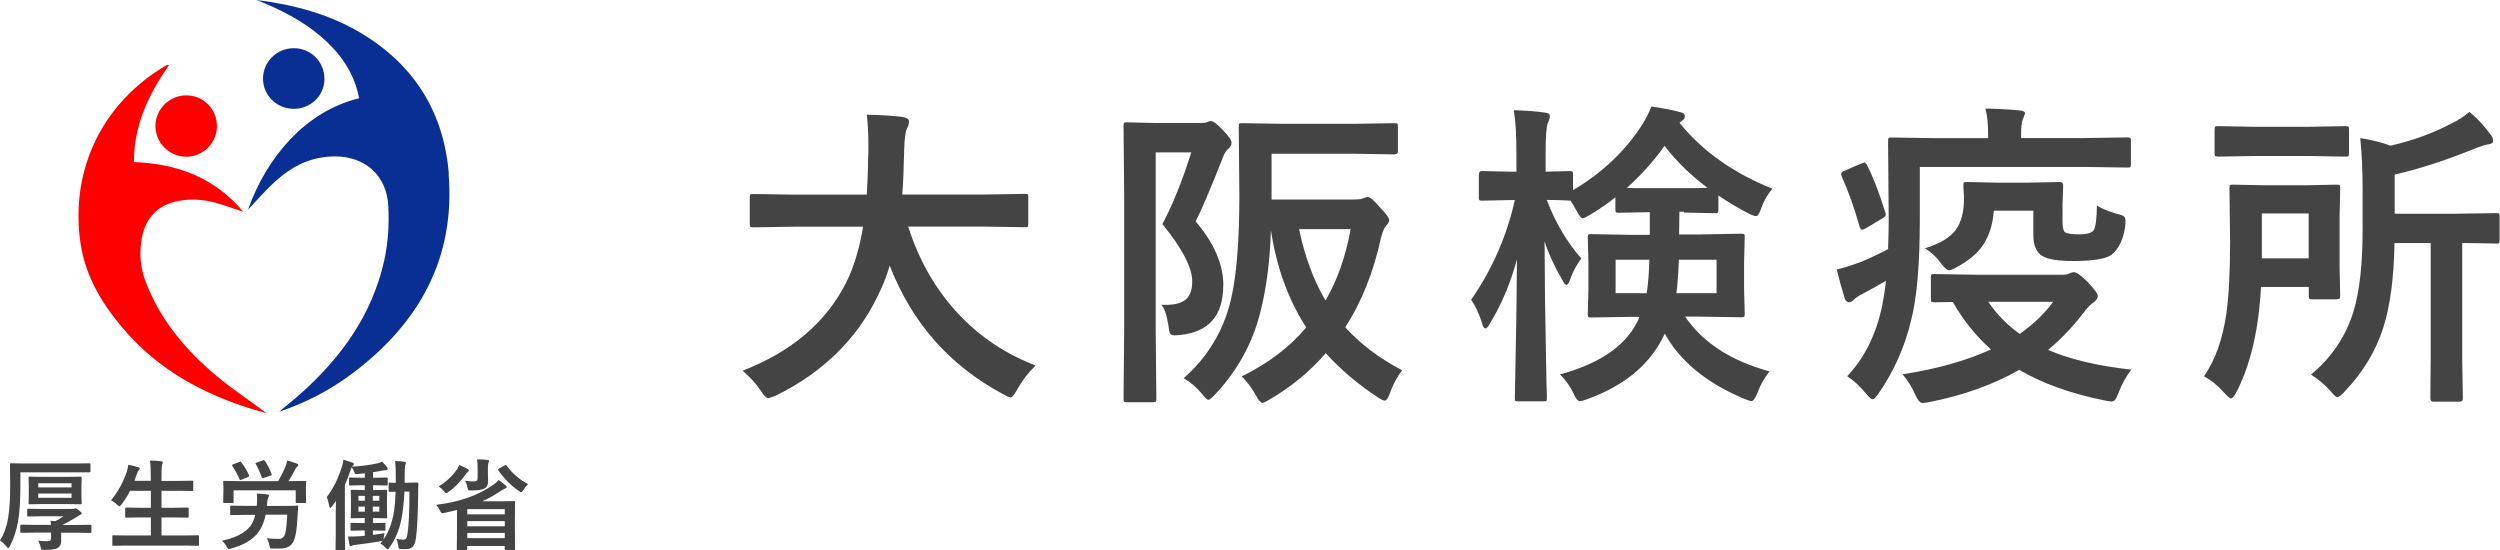
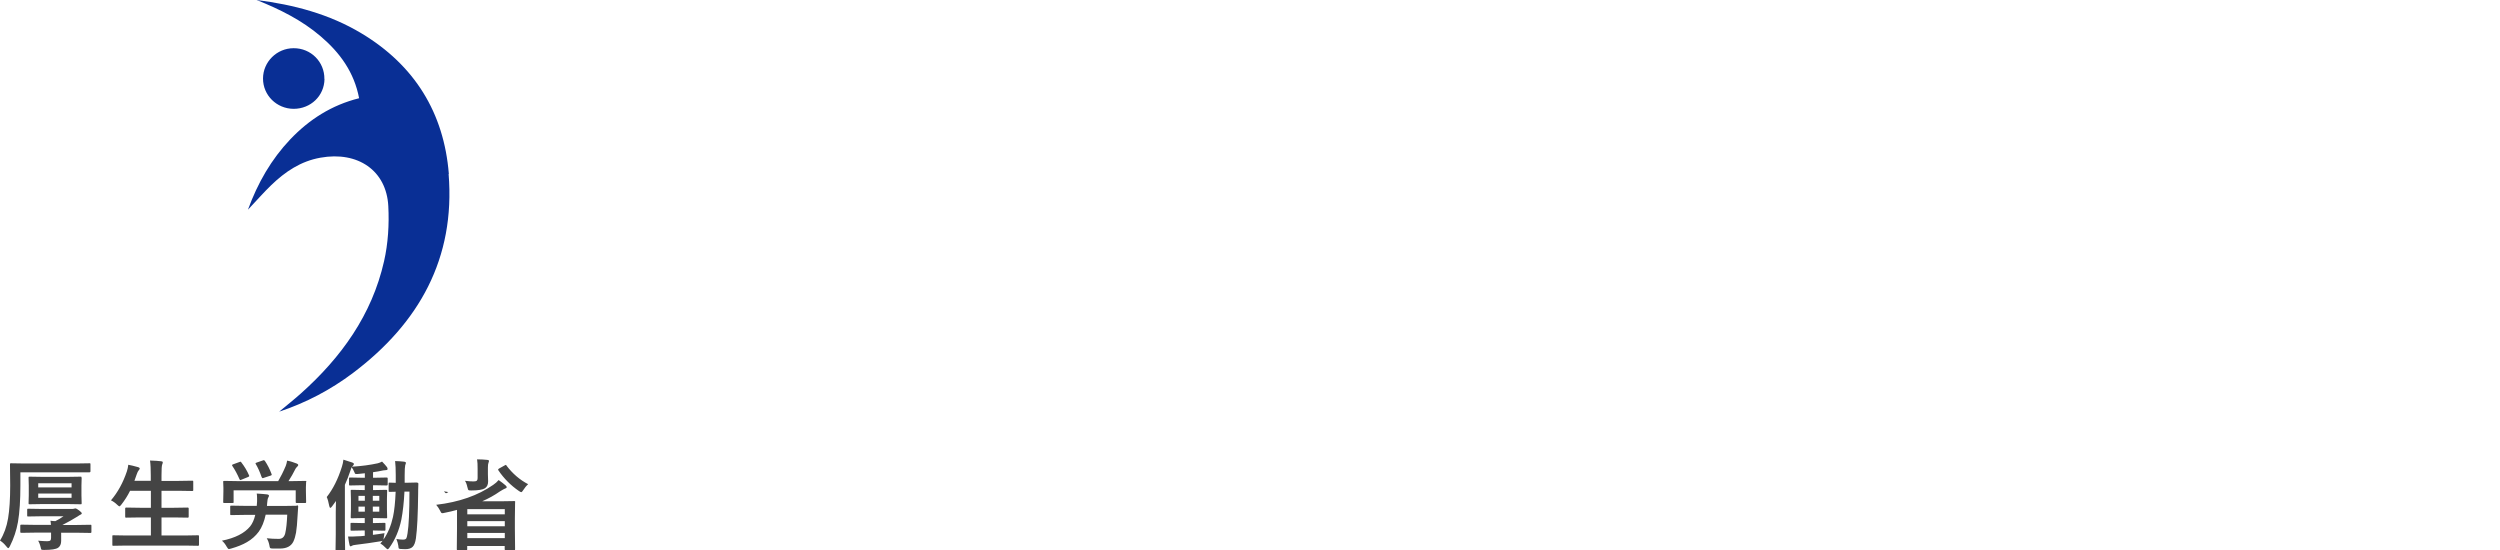
<svg xmlns="http://www.w3.org/2000/svg" id="_レイヤー_2" viewBox="0 0 235.44 51.83">
  <defs>
    <style>.cls-1{fill:#444;}.cls-2{fill:#092f95;}.cls-3{fill:red;}</style>
  </defs>
  <g id="_レイヤー_1-2">
-     <path class="cls-1" d="m85.54,21.34h7.16l3.82.06c.14,0,.22-.01.26-.04.04-.04.06-.15.06-.32v-2.46c0-.14-.01-.22-.04-.26s-.12-.06-.28-.06l-3.82.06h-7.73c.08-.88.14-2.26.18-4.15.03-1.12.12-1.82.28-2.09.12-.24.18-.45.18-.63,0-.21-.18-.35-.54-.42-.71-.11-1.86-.19-3.44-.23.1.84.15,1.76.15,2.77v.7c-.04,1.88-.09,3.23-.15,4.06h-6.87l-3.81-.06c-.15,0-.24.01-.28.04s-.06.12-.06.28v2.46c0,.16.01.25.04.29.03.05.13.07.29.07l3.81-.06h6.53c-.32,2.02-.86,3.79-1.61,5.3-1.9,3.74-5.15,6.49-9.73,8.26.71.62,1.28,1.25,1.71,1.89.29.46.52.69.69.69.1,0,.34-.08.72-.23,4.41-2.17,7.61-5.29,9.59-9.36.48-.96.86-1.92,1.14-2.89,2.09,5.39,5.65,9.43,10.68,12.11.37.21.6.31.69.31.16,0,.37-.25.63-.75.47-.84,1.05-1.59,1.74-2.26-2.76-1.05-5.16-2.64-7.18-4.76-2.19-2.3-3.79-5.08-4.82-8.32Zm41.15,9.48c1.53-2.36,2.66-5.18,3.37-8.44.14-.57.31-.95.51-1.16.18-.19.26-.35.26-.48,0-.21-.3-.63-.91-1.25-.51-.62-.89-.94-1.14-.94-.06,0-.21.05-.47.15-.16.06-.44.09-.85.09h-7.71v-4.31h7.76l3.82.06c.21,0,.32-.1.32-.29v-2.31c0-.15-.01-.24-.04-.28s-.12-.06-.28-.06l-3.82.06h-6.68l-3.85-.06c-.14,0-.22.01-.26.04s-.06.13-.06.29l.06,6.43c0,4.27-.26,7.53-.78,9.79-.69,2.97-2.18,5.46-4.47,7.47.64.36,1.23.86,1.74,1.49.29.36.49.54.6.54s.32-.17.63-.51c2.08-2.22,3.49-4.76,4.22-7.62.6-2.29.94-4.91,1.03-7.84.53,3.5,1.64,6.55,3.33,9.16-1.6,1.88-3.63,3.41-6.08,4.61.48.46.93,1.06,1.35,1.8.25.46.45.69.6.69.1,0,.34-.11.72-.34,2.06-1.22,3.81-2.67,5.24-4.34,1.4,1.54,3.03,2.92,4.89,4.15.34.21.56.32.66.32.17,0,.34-.25.51-.75.29-.8.67-1.5,1.14-2.11-2.15-1.12-3.94-2.48-5.38-4.07Zm-1.86-2.52c-1.12-1.89-1.95-4.14-2.49-6.72h4.86c-.47,2.58-1.26,4.82-2.37,6.72Zm-9.62-1.41c0-1.99-.87-4-2.61-6.04.49-.93,1.33-2.9,2.52-5.9.14-.43.33-.75.57-.95.2-.17.29-.35.29-.54,0-.26-.26-.65-.78-1.17-.55-.6-.94-.89-1.17-.89-.1,0-.21.03-.32.09s-.32.09-.6.09h-4.41l-2.55-.06c-.15,0-.24.01-.28.04-.04.04-.06.15-.06.32l.06,6.37v12.93l-.06,6.36c0,.16.02.25.05.29.03.03.12.05.27.05h2.42c.15,0,.24-.01.28-.04.05-.04.07-.14.07-.29l-.06-6.36V14.35h3.35c-.84,2.68-1.75,4.93-2.72,6.75,1.88,2.3,2.81,4.11,2.81,5.41,0,.75-.19,1.3-.57,1.66-.39.36-1.04.54-1.93.54-.13,0-.27,0-.42-.01.29.29.51.91.66,1.86.06.44.11.7.15.79.06.16.2.23.42.23.08,0,.25,0,.51-.03,2.73-.26,4.1-1.82,4.1-4.66Zm43.39-6.87l2.87.06c.16,0,.25-.01.29-.04.05-.03.07-.12.07-.28v-1.35c.78.54,1.72,1.1,2.81,1.68.36.18.61.26.73.26.17,0,.33-.25.5-.75.24-.69.6-1.3,1.05-1.83-3.67-1.46-6.59-3.53-8.76-6.21l.28-.21c.16-.11.23-.24.23-.4,0-.2-.13-.32-.4-.38-.68-.19-1.6-.37-2.75-.54-.2.53-.5,1.13-.92,1.8-1.6,2.45-3.75,4.48-6.46,6.08v-1.46c0-.15-.01-.24-.04-.28s-.12-.06-.28-.06l-2.26.06v-1.79c0-1.54.07-2.49.22-2.83.12-.24.18-.45.18-.63,0-.19-.17-.29-.51-.32-.8-.12-1.76-.19-2.89-.22.17.92.25,2.26.25,4.03v1.76h-.51l-2.72-.06c-.21,0-.31.11-.31.34v2.09c0,.16.01.25.04.29.03.05.12.07.26.07l2.72-.06h.37c-.75,3.38-2.12,6.51-4.12,9.4.39.52.73,1.25,1.03,2.18.08.34.19.51.32.51.12,0,.27-.17.45-.51,1.07-1.76,1.91-3.75,2.52-5.99-.02,3.37-.07,7.03-.16,10.97-.03,1.35-.04,2.04-.04,2.08,0,.14.01.22.04.26.04.04.14.06.31.06h2.34c.15,0,.23-.01.26-.04.05-.03.07-.12.07-.28,0-.08,0-.41-.03-.98-.03-1.27-.05-2.31-.06-3.13-.08-3.72-.12-7.27-.13-10.65.38,1.18.94,2.4,1.68,3.66.15.3.27.45.38.45.12,0,.24-.19.37-.57.22-.65.57-1.29,1.03-1.92-1.38-1.57-2.46-3.41-3.25-5.51.54,0,1.03.02,1.48.03.42.02.64.03.66.03h.09c.14.2.33.51.57.95.25.48.44.72.57.72.1,0,.34-.11.72-.34.85-.51,1.64-1.05,2.37-1.64v1.14c0,.14.01.22.04.26.04.04.14.06.31.06l2.74-.06h.15v2.14h-1.71l-3.81-.07c-.14,0-.22.01-.26.04s-.06.13-.06.29l.06,2.27v2.65l-.06,2.24c0,.16.01.25.04.29.03.05.12.07.28.07l3.81-.06h.75c-1.06,2.55-3.56,4.36-7.5,5.42.56.56.98,1.15,1.26,1.77.22.5.42.75.6.75.14,0,.37-.06.69-.18,3.58-1.29,6.03-3.35,7.32-6.18,1.44,2.6,3.92,4.64,7.44,6.12.38.16.62.23.72.23.18,0,.37-.26.57-.78.28-.75.66-1.42,1.14-2.01-3.64-1-6.29-2.71-7.95-5.16h1.46l3.81.06c.16,0,.25-.02.29-.06s.05-.14.05-.31l-.06-2.24v-2.65l.06-2.27c0-.15-.01-.24-.04-.28-.04-.04-.14-.06-.29-.06l-3.81.07h-2.04l.03-2.14h.42Zm-3.52,7.59h-2.93v-3.15h3.18c-.03,1.2-.11,2.25-.25,3.15Zm6.58-3.15v3.15h-3.78c.09-.68.17-1.73.23-3.15h3.54Zm-6.3-6.74c-1.14,0-1.86,0-2.14-.03,1.38-1.25,2.56-2.57,3.54-3.96,1.08,1.43,2.43,2.74,4.04,3.96-.29.02-1.03.03-2.21.03h-3.24Zm19.79,3.66c.06.18.12.26.18.26s.19-.05.4-.15l1.52-.91c.23-.13.35-.25.35-.37,0-.04-.02-.12-.06-.23-.55-1.79-1.12-3.28-1.73-4.47-.09-.14-.16-.21-.22-.21l-.35.12-1.6.69c-.17.08-.25.17-.25.26,0,.06.02.15.07.28.6,1.33,1.16,2.9,1.68,4.72Zm17.18,2.72c.5.32,1.46.48,2.89.48,2.01,0,3.25-.22,3.72-.66.64-.57,1.04-1.44,1.2-2.61.02-.24.03-.41.03-.48,0-.22-.05-.38-.15-.45-.08-.08-.32-.17-.72-.26-.86-.26-1.46-.52-1.82-.76-.02,1.23-.12,1.99-.29,2.29-.17.28-.62.42-1.35.42s-1.19-.07-1.38-.21c-.15-.13-.22-.47-.22-1.03v-1.54l.06-1.83c0-.21-.1-.32-.31-.32l-2.87.06h-3.09l-2.81-.06c-.14,0-.22.01-.26.04s-.06.13-.06.29l.06,1.19c0,1.29-.26,2.29-.78,2.99-.54.73-1.5,1.31-2.89,1.73.6.38,1.1.86,1.52,1.44.33.42.57.63.72.63.16,0,.41-.1.75-.29,1-.55,1.75-1.14,2.26-1.79.71-.9,1.12-2.08,1.23-3.53h3.72v2.29c0,.96.28,1.62.83,1.98Zm-11.53-3.46v-4.92h15.5l4.06.06c.14,0,.22-.01.26-.04.04-.04.06-.14.06-.31v-2.17c0-.14-.01-.22-.04-.26s-.12-.06-.28-.06l-4.06.06h-5.96v-.42c0-.61.05-1.04.15-1.32.15-.37.22-.56.22-.57,0-.17-.17-.26-.51-.29-1.07-.1-2.15-.16-3.22-.18.17.63.25,1.43.25,2.39v.4h-4.95l-4.15-.06c-.14,0-.22.01-.26.04s-.06.12-.06.28l.06,7.47c0,.7-.02,1.61-.06,2.72-.64.35-1.46.74-2.46,1.17-.96.36-1.75.61-2.37.75.22.92.47,1.83.75,2.74.1.23.24.35.42.35.12,0,.27-.09.45-.26.15-.16.45-.36.92-.6.62-.32,1.31-.71,2.09-1.17-.07.72-.2,1.55-.38,2.49-.59,2.66-1.67,4.82-3.27,6.5.61.39,1.2.94,1.79,1.66.28.34.48.51.6.51s.3-.17.54-.51c1.47-2.12,2.5-4.43,3.09-6.93.55-2.14.82-5.31.82-9.51Zm15.56,8.61c.33-.39.62-.66.86-.81.22-.19.34-.38.34-.57,0-.21-.35-.68-1.05-1.41-.57-.56-.97-.83-1.2-.83-.12,0-.26.04-.42.12-.14.08-.34.12-.6.12h-8.28l-3.84-.06c-.15,0-.23.01-.26.04-.05.03-.07.12-.07.28v2.02c0,.14.01.22.04.26.04.04.14.06.29.06l1.74-.03c.97,1.7,2.16,3.19,3.59,4.47-2.3,1.05-5.08,1.84-8.33,2.34.48.55.88,1.19,1.2,1.92.23.52.46.78.69.78.14,0,.36-.03.66-.09,3.2-.63,6.02-1.65,8.44-3.03,2.18,1.28,4.87,2.24,8.07,2.89.29.06.49.09.6.09.16,0,.28-.05.37-.16.06-.08.17-.3.32-.67.3-.81.7-1.53,1.2-2.17-3.19-.35-5.81-.97-7.84-1.86,1.26-1.04,2.42-2.28,3.49-3.69Zm-6.15,2.2c-1.16-.83-2.15-1.84-2.97-3.03h6.12c-.78,1.08-1.83,2.09-3.15,3.03Zm45.19-11.32s-.12-.06-.28-.06l-4.12.06h-5.48v-3.69c2.36-.54,4.91-1.37,7.65-2.49.54-.21.92-.33,1.14-.35.32-.04.48-.15.48-.34,0-.21-.08-.42-.25-.6-.61-.83-1.26-1.54-1.98-2.12-.56.46-1.09.81-1.6,1.04-1.73.93-3.67,1.64-5.82,2.14-.79-.29-1.74-.53-2.86-.72.15,1.5.22,3.13.22,4.88v3.66c0,3.3-.28,5.89-.85,7.76-.71,2.35-2.05,4.35-4.01,5.98.7.43,1.33.97,1.89,1.61.28.34.48.51.6.51.13,0,.34-.16.63-.48,1.74-1.8,2.97-3.82,3.69-6.08.64-2.01,1-4.66,1.05-7.95h3.41v10.88l-.03,3.75c0,.21.1.31.29.31h2.46c.21,0,.31-.1.31-.31l-.06-3.75v-10.88c1.02,0,1.94.02,2.78.04.24,0,.39.01.42.01.14,0,.22-.01.26-.04s.06-.12.06-.28v-2.23c0-.14-.01-.22-.04-.26Zm-26.5-5.38l3.47-.06h5.04l3.49.06c.14,0,.22-.01.26-.04.04-.04.06-.14.06-.31v-2.18c0-.15-.01-.24-.04-.28s-.12-.06-.28-.06l-3.49.06h-5.04l-3.47-.06c-.15,0-.24.01-.28.04s-.06.13-.06.29v2.18c0,.15.01.24.04.28.03.05.13.07.29.07Zm11.16,13.42c.15,0,.23-.01.26-.04.05-.04.07-.15.07-.32l-.06-2.72v-4.58l.06-2.78c0-.15-.01-.24-.04-.28-.04-.04-.14-.06-.29-.06l-3,.06h-3.75l-3.03-.06c-.14,0-.22.01-.26.04s-.06.13-.06.29l.06,5c0,2.9-.12,5.17-.35,6.8-.35,2.43-1.05,4.4-2.11,5.92.69.37,1.34.9,1.95,1.6.29.32.49.48.6.48.13,0,.3-.2.51-.6,1.33-2.58,2.1-5.88,2.31-9.9h4.5v.81c0,.16.01.25.04.29.03.05.12.07.28.07h2.31Zm-2.64-3.84h-4.41v-4.23h4.41v4.23Z" />
-     <path class="cls-1" d="m1.91,44.48h6.51c.06,0,.1-.03.1-.1v-.64s0-.08-.01-.09c0-.02-.04-.02-.08-.02l-1.25.02H2.3l-1.26-.02s-.07,0-.08.01c-.01.01-.02.04-.02.1l.02,1.97c0,1.3-.07,2.34-.2,3.11-.13.78-.38,1.48-.76,2.09.2.12.4.3.59.54.08.11.15.17.19.17.04,0,.09-.06.15-.18.37-.73.62-1.49.76-2.27.16-.92.23-2.08.23-3.46v-1.25Zm6.6,4.94l-1.28.02h-1.35c.51-.26.99-.53,1.44-.81.09-.06.17-.12.26-.16.08-.03.12-.07.12-.13,0-.05-.08-.14-.25-.27-.16-.12-.28-.19-.36-.19,0,0-.05,0-.12.03-.05.01-.1.02-.14.02h-2.93l-1.24-.02s-.07,0-.08.01c-.01.01-.02.05-.02.1v.52s0,.07.01.08c0,.01.04.02.09.02l1.24-.02h2.08c-.25.18-.51.33-.77.46-.19-.01-.35-.02-.45-.04,0,.05,0,.12.02.19.01.1.02.17.02.2h-1.51l-1.29-.02c-.06,0-.09.03-.09.1v.57c0,.07.03.1.09.1l1.29-.02h1.52v.48c0,.12-.02.2-.06.25-.05.05-.15.08-.3.08-.22,0-.51-.02-.86-.05.09.14.18.36.25.66.02.1.04.16.06.18.03.02.11.03.25.03.69,0,1.13-.07,1.33-.21.19-.14.28-.35.28-.64v-.7s-.01-.07-.01-.07h1.48l1.28.02s.07,0,.08-.02.02-.04.02-.08v-.57s0-.07-.01-.08c0-.01-.04-.02-.09-.02Zm-.83-4.41s0-.08-.01-.1c0-.01-.04-.02-.09-.02l-1.23.02h-2.33l-1.22-.02s-.08,0-.09.01c-.01.01-.02.05-.02.1l.02.73v.91l-.02.75s0,.07.01.08c.01.01.04.02.1.02l1.22-.02h2.33l1.23.02s.07,0,.09-.01c.01,0,.02-.04.02-.09l-.02-.75v-.91l.02-.73Zm-.94,1.87h-3.14v-.4h3.14v.4Zm0-.98h-3.14v-.39h3.14v.39Zm11.87,4.51l-1.19.02h-2.21v-1.7h1.17l1.29.02s.07,0,.08-.02c.01-.01.02-.04.02-.08v-.76c0-.06-.03-.09-.1-.09l-1.29.02h-1.17v-1.6h1.6l1.28.02s.08,0,.09-.01c.01,0,.02-.04.02-.09v-.77s0-.07-.01-.08c0-.01-.04-.02-.1-.02l-1.28.02h-1.6v-.52c0-.58.02-.92.07-1.04.03-.07.05-.13.05-.19,0-.06-.05-.09-.15-.1-.27-.03-.62-.06-1.05-.07.05.36.07.83.07,1.42v.49h-1.54l.22-.62c.06-.18.12-.29.18-.36.06-.07.1-.13.1-.17,0-.06-.06-.11-.17-.14-.38-.11-.69-.18-.91-.22-.02.2-.06.41-.13.62-.36,1.07-.86,1.98-1.5,2.73.21.1.41.24.59.42.11.1.18.15.21.15.03,0,.09-.06.18-.17.31-.4.59-.83.82-1.3h1.96v1.6h-1.03l-1.29-.02c-.07,0-.1.03-.1.09v.76s0,.07.01.08c0,.01.04.02.09.02l1.29-.02h1.03v1.7h-2.34l-1.19-.02s-.07,0-.08.01c-.02,0-.02.04-.02.09v.79s0,.07.01.08c.01.01.04.02.09.02l1.19-.02h5.57l1.19.02s.08,0,.09-.02c.01-.01.02-.04.02-.08v-.79s0-.07-.01-.08c0-.01-.04-.02-.09-.02Zm9.34-2.78l-1.28.02h-1.53l.02-.26c.02-.27.05-.44.1-.52.05-.08.07-.14.07-.19,0-.06-.06-.1-.18-.12-.21-.03-.53-.05-.97-.08.02.14.03.28.03.44,0,.08,0,.19,0,.32l-.03.4h-1.11l-1.28-.02s-.07,0-.09.01c-.01.01-.02.04-.02.1v.68s0,.07.01.08c0,.01.04.02.09.02l1.28-.02h.98c-.11.46-.27.82-.48,1.08-.53.65-1.42,1.1-2.66,1.35.17.14.32.33.45.57.09.15.15.22.21.22.03,0,.1-.02.21-.05.59-.17,1.09-.37,1.48-.6.46-.26.83-.6,1.12-.99.29-.4.51-.94.65-1.6h2.03c-.03.75-.09,1.33-.19,1.76-.09.35-.29.52-.61.52-.4,0-.78-.02-1.13-.06.12.19.2.41.25.67.02.14.04.22.07.25.03.03.11.05.26.05.15,0,.37,0,.66,0,.62,0,1.04-.21,1.26-.64.12-.25.2-.53.26-.86.06-.35.11-.91.15-1.68,0-.14.02-.4.05-.77,0-.08-.04-.12-.12-.12Zm.9-2.24s0-.07-.01-.08c0-.01-.04-.02-.09-.02l-1.25.02h-.33c.23-.36.46-.75.67-1.18.02-.04.08-.11.17-.2.05-.05.08-.1.08-.14s-.04-.09-.13-.13c-.33-.13-.64-.23-.92-.28-.03.2-.08.37-.13.5-.24.57-.48,1.04-.71,1.43h-3.82l-1.24-.02s-.08,0-.1.01c-.01,0-.02.04-.02.09l.02.55v.31l-.02,1.02s0,.07.01.08c.01.01.05.02.1.02h.76s.08,0,.09-.01c.02,0,.02-.04.02-.09v-1.09h5.85v1.09s0,.07.01.08c0,.01.04.02.09.02h.78s.07,0,.08-.01c.01,0,.02-.04.02-.09l-.02-1.01v-.39l.02-.48Zm-6.29-.26c.02.05.04.08.06.08.02,0,.05,0,.11-.03l.64-.26c.07-.03.1-.06.1-.09,0-.01,0-.04-.02-.07-.18-.42-.42-.82-.72-1.21-.03-.05-.06-.07-.08-.07-.02,0-.05.01-.1.03l-.6.22c-.06.02-.1.05-.1.07,0,.02.01.04.03.08.25.37.47.78.67,1.24Zm2.1-.18c.02.05.04.08.07.08.02,0,.06,0,.12-.03l.64-.21c.07-.02.1-.05.1-.08,0-.01,0-.04-.02-.08-.17-.46-.38-.86-.62-1.22-.03-.04-.07-.07-.1-.07-.02,0-.05,0-.09.02l-.58.2c-.08.03-.12.05-.12.07,0,.01.01.04.03.08.18.29.37.7.56,1.25Zm14.63.49l-.86.02h-.32c0-.15,0-.38,0-.68,0-.52.02-.84.05-.95,0-.03.02-.07.04-.12.02-.05.03-.09.03-.12,0-.05-.05-.08-.15-.11-.26-.03-.55-.05-.87-.06.04.34.06.78.06,1.33,0,.32,0,.56,0,.72l-.57-.02s-.07,0-.08.01c-.01,0-.02.04-.02.09v.66s0,.07.01.09c0,.01.04.02.09.02,0,0,.05,0,.14,0,.12,0,.26-.01.42-.01-.04.98-.12,1.77-.25,2.37-.18.82-.48,1.53-.9,2.14l.03-.19c.02-.13.04-.27.07-.42-.34.06-.71.11-1.09.16v-.41h.12l.95.02c.05,0,.08,0,.09-.02.01,0,.02-.04.02-.08v-.54s0-.07-.01-.08c-.01-.01-.04-.02-.1-.02l-.95.02h-.12v-.47h.24l.98.02s.08,0,.1-.01c.01,0,.02-.04.02-.09l-.02-.76v-.95l.02-.78s0-.06-.01-.07c-.01-.01-.05-.02-.1-.02l-.98.02h-.24v-.45h.26l1.03.02c.06,0,.09-.03.09-.1v-.55c0-.07-.03-.1-.09-.1l-1.03.02h-.26v-.52c.32-.04.64-.1.97-.17.1-.02.2-.03.28-.03s.12-.04.12-.11c0-.05-.02-.1-.05-.16-.11-.14-.26-.32-.47-.53-.12.07-.26.12-.4.16-.73.16-1.54.27-2.43.32,0-.01.03-.04.07-.07.07-.07.11-.13.11-.18s-.05-.1-.15-.14c-.13-.05-.41-.14-.84-.27-.02.22-.07.44-.14.66-.36,1.16-.84,2.11-1.43,2.86.09.19.17.47.24.85.03.11.06.17.09.17.04,0,.1-.04.17-.14l.37-.51c-.01.5-.02.86-.02,1.07v2.1l-.02,1.41s0,.07.01.08c0,.01.04.02.09.02h.7s.07,0,.08-.01c.01,0,.02-.04.02-.09l-.02-1.41v-4.69c.17-.36.35-.83.55-1.42.05-.15.08-.23.08-.24.09.11.18.26.26.46.03.08.05.12.06.14.02.03.07.04.13.04.03,0,.07,0,.12,0,.15-.01.38-.04.68-.07v.42h-.35l-1.03-.02s-.07,0-.09.01c-.01,0-.02.04-.02.09v.55s0,.07.01.08c0,.01.04.02.09.02l1.03-.02h.35v.45h-.23l-.98-.02s-.08,0-.09.01c-.02,0-.02.04-.02.08l.02.78v.95l-.02.76s0,.07.01.08c.01.01.05.02.1.02l.98-.02h.23v.47h-.29l-.95-.02s-.07,0-.08.01c-.01,0-.02.04-.02.09v.54s0,.07.01.08c0,.01.04.02.09.02l.95-.02h.29v.5c-.26.03-.5.05-.74.05-.25.02-.45.02-.62.02-.08,0-.15,0-.21,0,.05.34.09.59.13.76.02.11.05.16.1.16.04,0,.08-.01.13-.05.05-.04.17-.07.36-.09.8-.09,1.57-.21,2.32-.33.12-.02.19-.04.21-.05l-.21.26c.17.09.34.23.51.41.09.09.15.13.18.13s.08-.04.14-.12c.56-.77.94-1.67,1.15-2.68.14-.74.24-1.62.29-2.63h.47c0,1.87-.06,3.18-.18,3.93-.04.24-.07.39-.11.46-.05.09-.15.13-.31.13-.19,0-.4-.02-.63-.06.09.22.15.43.18.62.01.14.03.23.04.26.02.03.07.05.16.06.1.01.25.02.45.02.32,0,.55-.07.7-.22.15-.14.25-.41.31-.8.12-.86.19-2.28.21-4.25,0-.17,0-.46.02-.88,0-.08-.04-.11-.11-.11Zm-4.18,1.26h.61v.46h-.61v-.46Zm0,1.01h.61v.48h-.61v-.48Zm-.75.48h-.6v-.48h.6v.48Zm0-1.03h-.6v-.46h.6v.46Zm7.45-.89c.09.12.16.18.2.18s.11-.04.21-.11c.56-.38,1.09-.92,1.6-1.62.08-.12.16-.21.22-.26.08-.06.12-.11.12-.16,0-.04-.04-.09-.12-.14-.16-.09-.43-.21-.79-.37-.07.19-.18.39-.33.57-.41.57-.95,1.05-1.6,1.45.21.15.37.3.5.46Zm2.22-.36c.03.14.05.22.08.24.03.03.12.04.27.04.64,0,1.07-.07,1.28-.2.21-.13.31-.35.31-.66l-.02-.67v-.62c0-.23.02-.38.05-.44.04-.09.05-.16.05-.2,0-.05-.05-.08-.16-.09-.31-.03-.63-.05-.96-.05.04.22.05.52.05.88v.88c0,.11-.02.19-.06.23-.05.06-.15.09-.31.09-.24,0-.51-.02-.82-.06.1.15.18.36.23.62Zm4.49,1.39s0-.07-.01-.09c0-.01-.04-.02-.09-.02l-1.3.02h-1.71c.6-.26,1.16-.57,1.67-.93.25-.15.42-.25.51-.28.09-.02.13-.07.13-.13,0-.04-.04-.1-.12-.17-.17-.15-.38-.31-.64-.49-.14.17-.31.32-.52.46-1.42.99-3.21,1.62-5.36,1.87.15.18.27.36.36.54.05.1.08.16.1.19.03.04.07.06.12.06.03,0,.09,0,.19-.03.43-.08.82-.18,1.19-.28v1.75l-.02,1.95c0,.07.03.1.09.1h.78s.07,0,.09-.01c.01,0,.02-.04.02-.09v-.3h3.53v.28s0,.07.01.09c0,.01.04.02.09.02h.78s.07,0,.08-.01c.01,0,.02-.04.02-.09l-.02-1.9v-1.03l.02-1.47Zm-.98,3.38h-3.53v-.49h3.53v.49Zm0-1.12h-3.53v-.48h3.53v.48Zm0-1.12h-3.53v-.49h3.53v.49Zm.17-4.6s-.06-.06-.08-.06c-.02,0-.06.02-.1.05l-.52.29c-.06.04-.1.07-.1.1,0,.02.01.04.03.08.52.77,1.17,1.42,1.93,1.94.11.08.19.11.22.11.05,0,.11-.07.2-.21.12-.19.27-.38.45-.54-.79-.41-1.47-1-2.04-1.75Z" />
-     <path class="cls-3" d="m20.44,35.44c-2.94-2.44-5.36-5.31-6.74-8.95-.46-1.22-.57-2.47-.4-3.74.26-1.93,1.3-3.32,3.23-3.77.92-.21,1.95-.24,2.89-.08,1.16.19,2.27.66,3.49,1.04-2.71-3.22-6.21-4.52-10.3-4.68,0-3.46,1.37-6.35,3.31-9.14-.16.02-.22,0-.26.03-5.97,3.5-9.07,9.76-8.09,16.69.46,3.27,2.19,6.03,4.36,8.48,3.12,3.52,7.08,5.7,11.52,7.11.54.17,1.1.32,1.66.48-1.58-1.17-3.19-2.24-4.67-3.47Zm-5.8-23.63c-.04,1.59,1.28,2.94,2.89,2.95,1.57.01,2.88-1.27,2.9-2.84.02-1.63-1.25-2.93-2.87-2.94-1.58,0-2.88,1.25-2.92,2.83Z" />
+     <path class="cls-1" d="m1.91,44.48h6.51c.06,0,.1-.03.1-.1v-.64s0-.08-.01-.09c0-.02-.04-.02-.08-.02l-1.25.02H2.3l-1.26-.02s-.07,0-.08.01c-.01.01-.02.04-.02.1l.02,1.97c0,1.3-.07,2.34-.2,3.11-.13.78-.38,1.48-.76,2.09.2.12.4.3.59.54.08.11.15.17.19.17.04,0,.09-.06.15-.18.37-.73.62-1.49.76-2.27.16-.92.23-2.08.23-3.46v-1.25Zm6.6,4.94l-1.28.02h-1.35c.51-.26.99-.53,1.44-.81.09-.06.17-.12.26-.16.08-.03.12-.07.12-.13,0-.05-.08-.14-.25-.27-.16-.12-.28-.19-.36-.19,0,0-.05,0-.12.03-.05.01-.1.02-.14.02h-2.93l-1.24-.02s-.07,0-.08.01c-.01.01-.02.05-.02.1v.52s0,.07.01.08c0,.01.04.02.09.02l1.24-.02h2.08c-.25.18-.51.33-.77.46-.19-.01-.35-.02-.45-.04,0,.05,0,.12.02.19.01.1.02.17.02.2h-1.51l-1.29-.02c-.06,0-.09.03-.09.1v.57c0,.07.03.1.09.1l1.29-.02h1.52v.48c0,.12-.02.2-.06.25-.05.05-.15.08-.3.08-.22,0-.51-.02-.86-.05.09.14.18.36.25.66.02.1.04.16.06.18.03.02.11.03.25.03.69,0,1.13-.07,1.33-.21.19-.14.28-.35.28-.64v-.7s-.01-.07-.01-.07h1.48l1.28.02s.07,0,.08-.02.02-.04.02-.08v-.57s0-.07-.01-.08c0-.01-.04-.02-.09-.02Zm-.83-4.41s0-.08-.01-.1c0-.01-.04-.02-.09-.02l-1.23.02h-2.33l-1.22-.02s-.08,0-.09.01c-.01.01-.02.05-.02.1l.02.73v.91l-.02.75s0,.07.01.08c.01.01.04.02.1.02l1.22-.02h2.33l1.23.02s.07,0,.09-.01c.01,0,.02-.04.02-.09l-.02-.75v-.91l.02-.73Zm-.94,1.87h-3.14v-.4h3.14v.4Zm0-.98h-3.14v-.39h3.14v.39Zm11.87,4.51l-1.19.02h-2.21v-1.7h1.17l1.29.02s.07,0,.08-.02c.01-.01.02-.04.02-.08v-.76c0-.06-.03-.09-.1-.09l-1.29.02h-1.17v-1.6h1.6l1.28.02s.08,0,.09-.01c.01,0,.02-.04.02-.09v-.77s0-.07-.01-.08c0-.01-.04-.02-.1-.02l-1.28.02h-1.6v-.52c0-.58.02-.92.07-1.04.03-.07.05-.13.05-.19,0-.06-.05-.09-.15-.1-.27-.03-.62-.06-1.05-.07.05.36.07.83.07,1.42v.49h-1.54l.22-.62c.06-.18.12-.29.18-.36.06-.07.1-.13.1-.17,0-.06-.06-.11-.17-.14-.38-.11-.69-.18-.91-.22-.02.2-.06.41-.13.62-.36,1.07-.86,1.98-1.5,2.73.21.1.41.24.59.42.11.1.18.15.21.15.03,0,.09-.06.18-.17.31-.4.59-.83.82-1.3h1.96v1.6h-1.03l-1.29-.02c-.07,0-.1.03-.1.09v.76s0,.07.01.08c0,.01.04.02.09.02l1.29-.02h1.03v1.7h-2.34l-1.19-.02s-.07,0-.08.01c-.02,0-.02.04-.02.09v.79s0,.07.01.08c.01.01.04.02.09.02l1.19-.02h5.57l1.19.02s.08,0,.09-.02c.01-.01.02-.04.02-.08v-.79s0-.07-.01-.08c0-.01-.04-.02-.09-.02Zm9.34-2.78l-1.28.02h-1.53l.02-.26c.02-.27.05-.44.1-.52.05-.08.07-.14.07-.19,0-.06-.06-.1-.18-.12-.21-.03-.53-.05-.97-.08.02.14.03.28.03.44,0,.08,0,.19,0,.32l-.03.4h-1.11l-1.28-.02s-.07,0-.09.01c-.01.01-.02.04-.02.1v.68s0,.07.01.08c0,.01.04.02.09.02l1.28-.02h.98c-.11.46-.27.82-.48,1.08-.53.65-1.42,1.1-2.66,1.35.17.14.32.33.45.57.09.15.15.22.21.22.03,0,.1-.02.21-.05.59-.17,1.09-.37,1.48-.6.46-.26.83-.6,1.12-.99.29-.4.51-.94.65-1.6h2.03c-.03.75-.09,1.33-.19,1.76-.09.35-.29.52-.61.52-.4,0-.78-.02-1.13-.06.12.19.2.41.25.67.02.14.04.22.07.25.03.03.11.05.26.05.15,0,.37,0,.66,0,.62,0,1.04-.21,1.26-.64.12-.25.2-.53.26-.86.06-.35.11-.91.15-1.68,0-.14.02-.4.05-.77,0-.08-.04-.12-.12-.12Zm.9-2.24s0-.07-.01-.08c0-.01-.04-.02-.09-.02l-1.25.02h-.33c.23-.36.46-.75.67-1.18.02-.04.08-.11.17-.2.05-.05.08-.1.08-.14s-.04-.09-.13-.13c-.33-.13-.64-.23-.92-.28-.03.2-.08.37-.13.5-.24.57-.48,1.04-.71,1.43h-3.82l-1.24-.02s-.08,0-.1.01c-.01,0-.02.04-.02.09l.02.55v.31l-.02,1.02s0,.07.01.08c.01.01.05.02.1.02h.76s.08,0,.09-.01c.02,0,.02-.04.02-.09v-1.09h5.85v1.09s0,.07.01.08c0,.01.04.02.09.02h.78s.07,0,.08-.01c.01,0,.02-.04.02-.09l-.02-1.01v-.39l.02-.48Zm-6.29-.26c.02.05.04.08.06.08.02,0,.05,0,.11-.03l.64-.26c.07-.03.1-.06.1-.09,0-.01,0-.04-.02-.07-.18-.42-.42-.82-.72-1.21-.03-.05-.06-.07-.08-.07-.02,0-.05.01-.1.03l-.6.22c-.06.02-.1.05-.1.07,0,.02.01.04.03.08.25.37.47.78.67,1.24Zm2.1-.18c.02.05.04.08.07.08.02,0,.06,0,.12-.03l.64-.21c.07-.02.1-.05.1-.08,0-.01,0-.04-.02-.08-.17-.46-.38-.86-.62-1.22-.03-.04-.07-.07-.1-.07-.02,0-.05,0-.09.02l-.58.2c-.08.03-.12.05-.12.07,0,.01.01.04.03.08.18.29.37.7.56,1.25Zm14.63.49l-.86.02h-.32c0-.15,0-.38,0-.68,0-.52.02-.84.05-.95,0-.03.02-.07.04-.12.02-.05.03-.09.03-.12,0-.05-.05-.08-.15-.11-.26-.03-.55-.05-.87-.06.04.34.06.78.06,1.33,0,.32,0,.56,0,.72l-.57-.02s-.07,0-.08.01c-.01,0-.02.04-.02.09v.66s0,.07.01.09c0,.01.04.02.09.02,0,0,.05,0,.14,0,.12,0,.26-.01.42-.01-.04.98-.12,1.77-.25,2.37-.18.82-.48,1.53-.9,2.14l.03-.19c.02-.13.04-.27.07-.42-.34.06-.71.11-1.09.16v-.41h.12l.95.02c.05,0,.08,0,.09-.02.01,0,.02-.04.02-.08v-.54s0-.07-.01-.08c-.01-.01-.04-.02-.1-.02l-.95.02h-.12v-.47h.24l.98.02s.08,0,.1-.01c.01,0,.02-.04.02-.09l-.02-.76v-.95l.02-.78s0-.06-.01-.07c-.01-.01-.05-.02-.1-.02l-.98.02h-.24v-.45h.26l1.03.02c.06,0,.09-.03.09-.1v-.55c0-.07-.03-.1-.09-.1l-1.03.02h-.26v-.52c.32-.04.64-.1.97-.17.1-.02.2-.03.28-.03s.12-.04.12-.11c0-.05-.02-.1-.05-.16-.11-.14-.26-.32-.47-.53-.12.07-.26.12-.4.16-.73.16-1.54.27-2.43.32,0-.01.03-.04.07-.07.07-.07.11-.13.11-.18s-.05-.1-.15-.14c-.13-.05-.41-.14-.84-.27-.02.22-.07.44-.14.66-.36,1.16-.84,2.11-1.43,2.86.09.19.17.47.24.85.03.11.06.17.09.17.04,0,.1-.04.17-.14l.37-.51c-.01.5-.02.86-.02,1.07v2.1l-.02,1.41s0,.07.01.08c0,.01.04.02.09.02h.7s.07,0,.08-.01c.01,0,.02-.04.02-.09l-.02-1.41v-4.69c.17-.36.35-.83.55-1.42.05-.15.08-.23.08-.24.09.11.18.26.26.46.03.08.05.12.06.14.02.03.07.04.13.04.03,0,.07,0,.12,0,.15-.01.38-.04.68-.07v.42h-.35l-1.03-.02s-.07,0-.09.01c-.01,0-.02.04-.02.09v.55s0,.07.01.08c0,.01.04.02.09.02l1.03-.02h.35v.45h-.23l-.98-.02s-.08,0-.09.01c-.02,0-.02.04-.02.08l.02.78v.95l-.02.76s0,.07.01.08c.01.01.05.02.1.02l.98-.02h.23v.47h-.29l-.95-.02s-.07,0-.08.01c-.01,0-.02.04-.02.09v.54s0,.07.01.08c0,.01.04.02.09.02l.95-.02h.29v.5c-.26.03-.5.05-.74.05-.25.02-.45.02-.62.02-.08,0-.15,0-.21,0,.05.34.09.59.13.76.02.11.05.16.1.16.04,0,.08-.01.13-.05.05-.04.17-.07.36-.09.8-.09,1.57-.21,2.32-.33.12-.02.19-.04.21-.05l-.21.26c.17.09.34.23.51.41.09.09.15.13.18.13s.08-.04.14-.12c.56-.77.94-1.67,1.15-2.68.14-.74.24-1.62.29-2.63h.47c0,1.87-.06,3.18-.18,3.93-.04.24-.07.39-.11.46-.05.09-.15.13-.31.13-.19,0-.4-.02-.63-.06.09.22.15.43.18.62.01.14.03.23.04.26.02.03.07.05.16.06.1.01.25.02.45.02.32,0,.55-.07.7-.22.15-.14.25-.41.31-.8.12-.86.19-2.28.21-4.25,0-.17,0-.46.02-.88,0-.08-.04-.11-.11-.11Zm-4.18,1.26h.61v.46h-.61v-.46Zm0,1.01h.61v.48h-.61v-.48Zm-.75.48h-.6v-.48h.6v.48Zm0-1.03h-.6v-.46h.6v.46Zm7.45-.89c.09.12.16.18.2.18s.11-.04.21-.11Zm2.22-.36c.03.14.05.22.08.24.03.03.12.04.27.04.64,0,1.07-.07,1.28-.2.21-.13.31-.35.31-.66l-.02-.67v-.62c0-.23.02-.38.05-.44.04-.09.05-.16.05-.2,0-.05-.05-.08-.16-.09-.31-.03-.63-.05-.96-.05.04.22.05.52.05.88v.88c0,.11-.02.19-.06.23-.05.06-.15.09-.31.09-.24,0-.51-.02-.82-.06.1.15.18.36.23.62Zm4.49,1.39s0-.07-.01-.09c0-.01-.04-.02-.09-.02l-1.3.02h-1.71c.6-.26,1.16-.57,1.67-.93.25-.15.42-.25.51-.28.09-.02.13-.07.13-.13,0-.04-.04-.1-.12-.17-.17-.15-.38-.31-.64-.49-.14.17-.31.32-.52.46-1.42.99-3.21,1.62-5.36,1.87.15.18.27.36.36.54.05.1.08.16.1.19.03.04.07.06.12.06.03,0,.09,0,.19-.03.43-.08.82-.18,1.19-.28v1.75l-.02,1.95c0,.07.03.1.09.1h.78s.07,0,.09-.01c.01,0,.02-.04.02-.09v-.3h3.53v.28s0,.07.01.09c0,.01.04.02.09.02h.78s.07,0,.08-.01c.01,0,.02-.04.02-.09l-.02-1.9v-1.03l.02-1.47Zm-.98,3.38h-3.53v-.49h3.53v.49Zm0-1.12h-3.53v-.48h3.53v.48Zm0-1.12h-3.53v-.49h3.53v.49Zm.17-4.6s-.06-.06-.08-.06c-.02,0-.06.02-.1.05l-.52.29c-.06.04-.1.07-.1.1,0,.02.01.04.03.08.52.77,1.17,1.42,1.93,1.94.11.08.19.11.22.11.05,0,.11-.07.2-.21.12-.19.27-.38.45-.54-.79-.41-1.47-1-2.04-1.75Z" />
    <path class="cls-2" d="m42.27,16.38c-.46-5.76-3.23-10.24-8.23-13.24-3.03-1.82-6.38-2.7-9.87-3.14,2.17.87,4.24,1.89,6.03,3.42,1.81,1.54,3.15,3.37,3.62,5.83-2.6.65-4.71,2.01-6.49,3.88-1.78,1.88-3.05,4.08-3.98,6.62.8-.84,1.47-1.62,2.2-2.32,1.31-1.26,2.77-2.25,4.63-2.58,3.51-.63,6.22,1.2,6.39,4.57.09,1.72-.02,3.51-.4,5.18-1.14,5.05-4.03,9.06-7.84,12.46-.66.59-1.36,1.14-2.04,1.71,2.53-.84,4.85-2.06,6.96-3.65,6.22-4.69,9.64-10.79,9-18.73Zm-11.72-8.94c.02-1.61-1.27-2.91-2.9-2.9-1.58,0-2.88,1.29-2.88,2.86,0,1.57,1.28,2.84,2.88,2.85,1.61,0,2.89-1.22,2.91-2.81Z" />
  </g>
</svg>